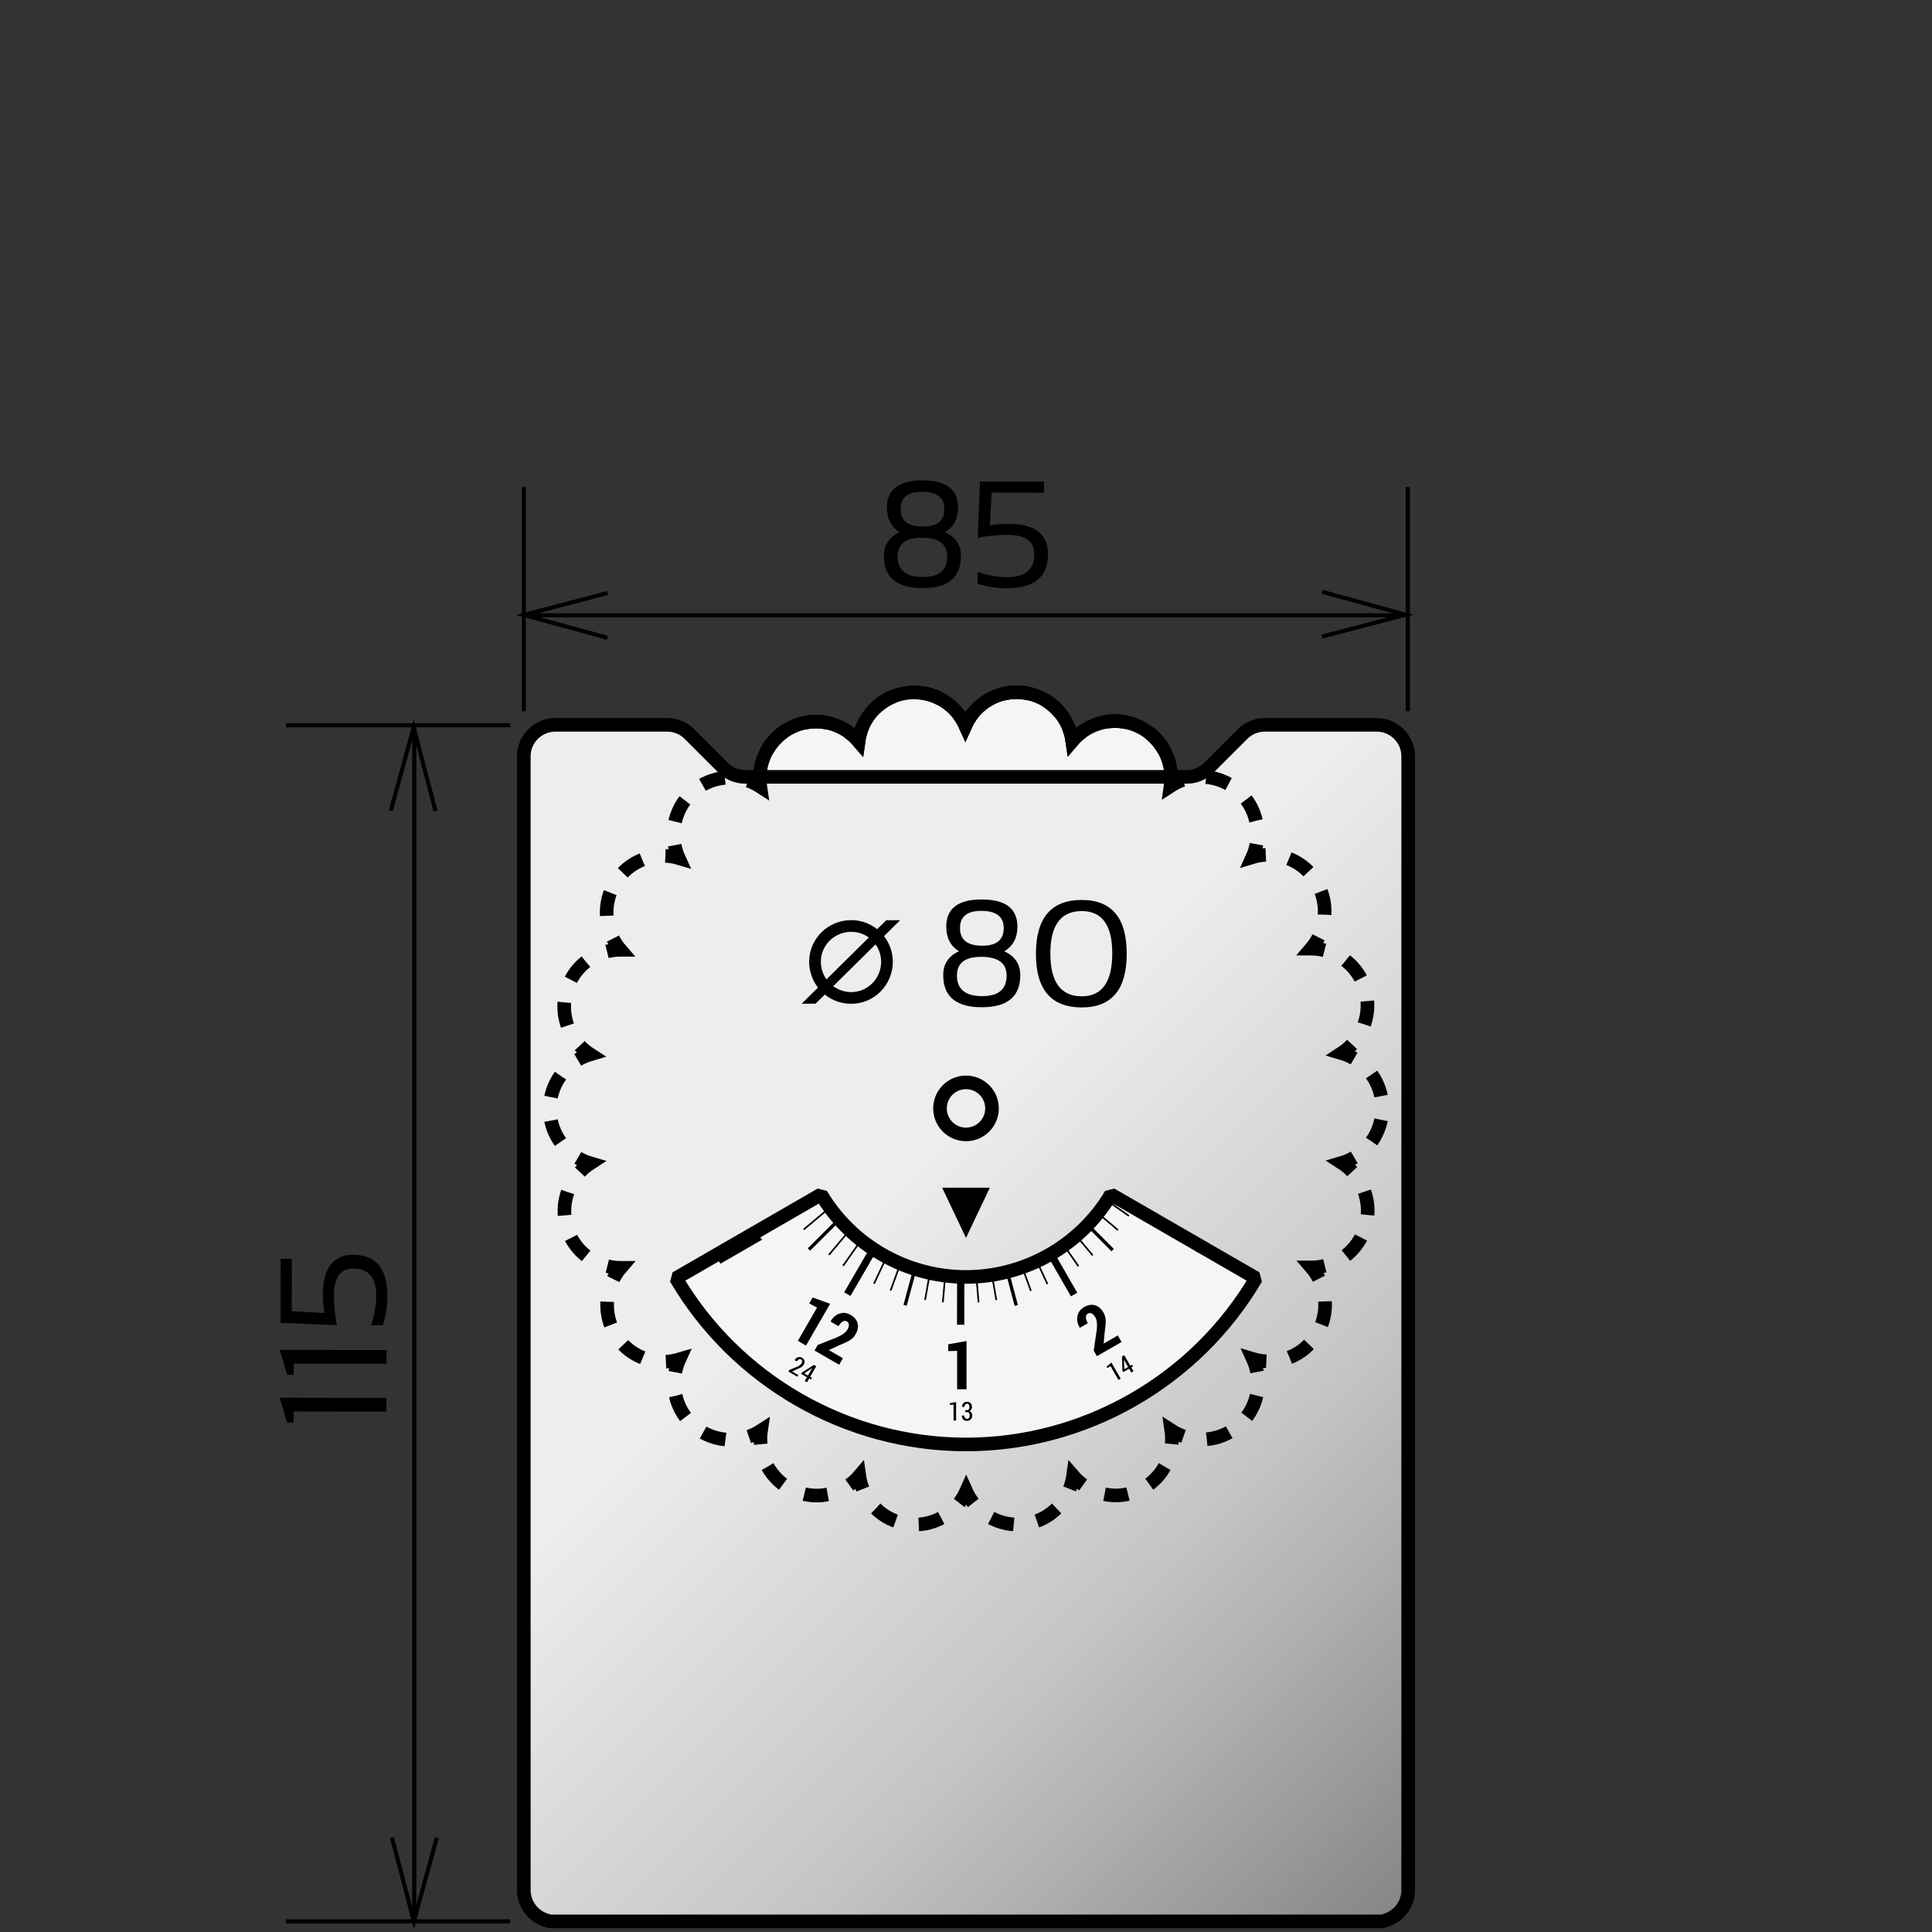
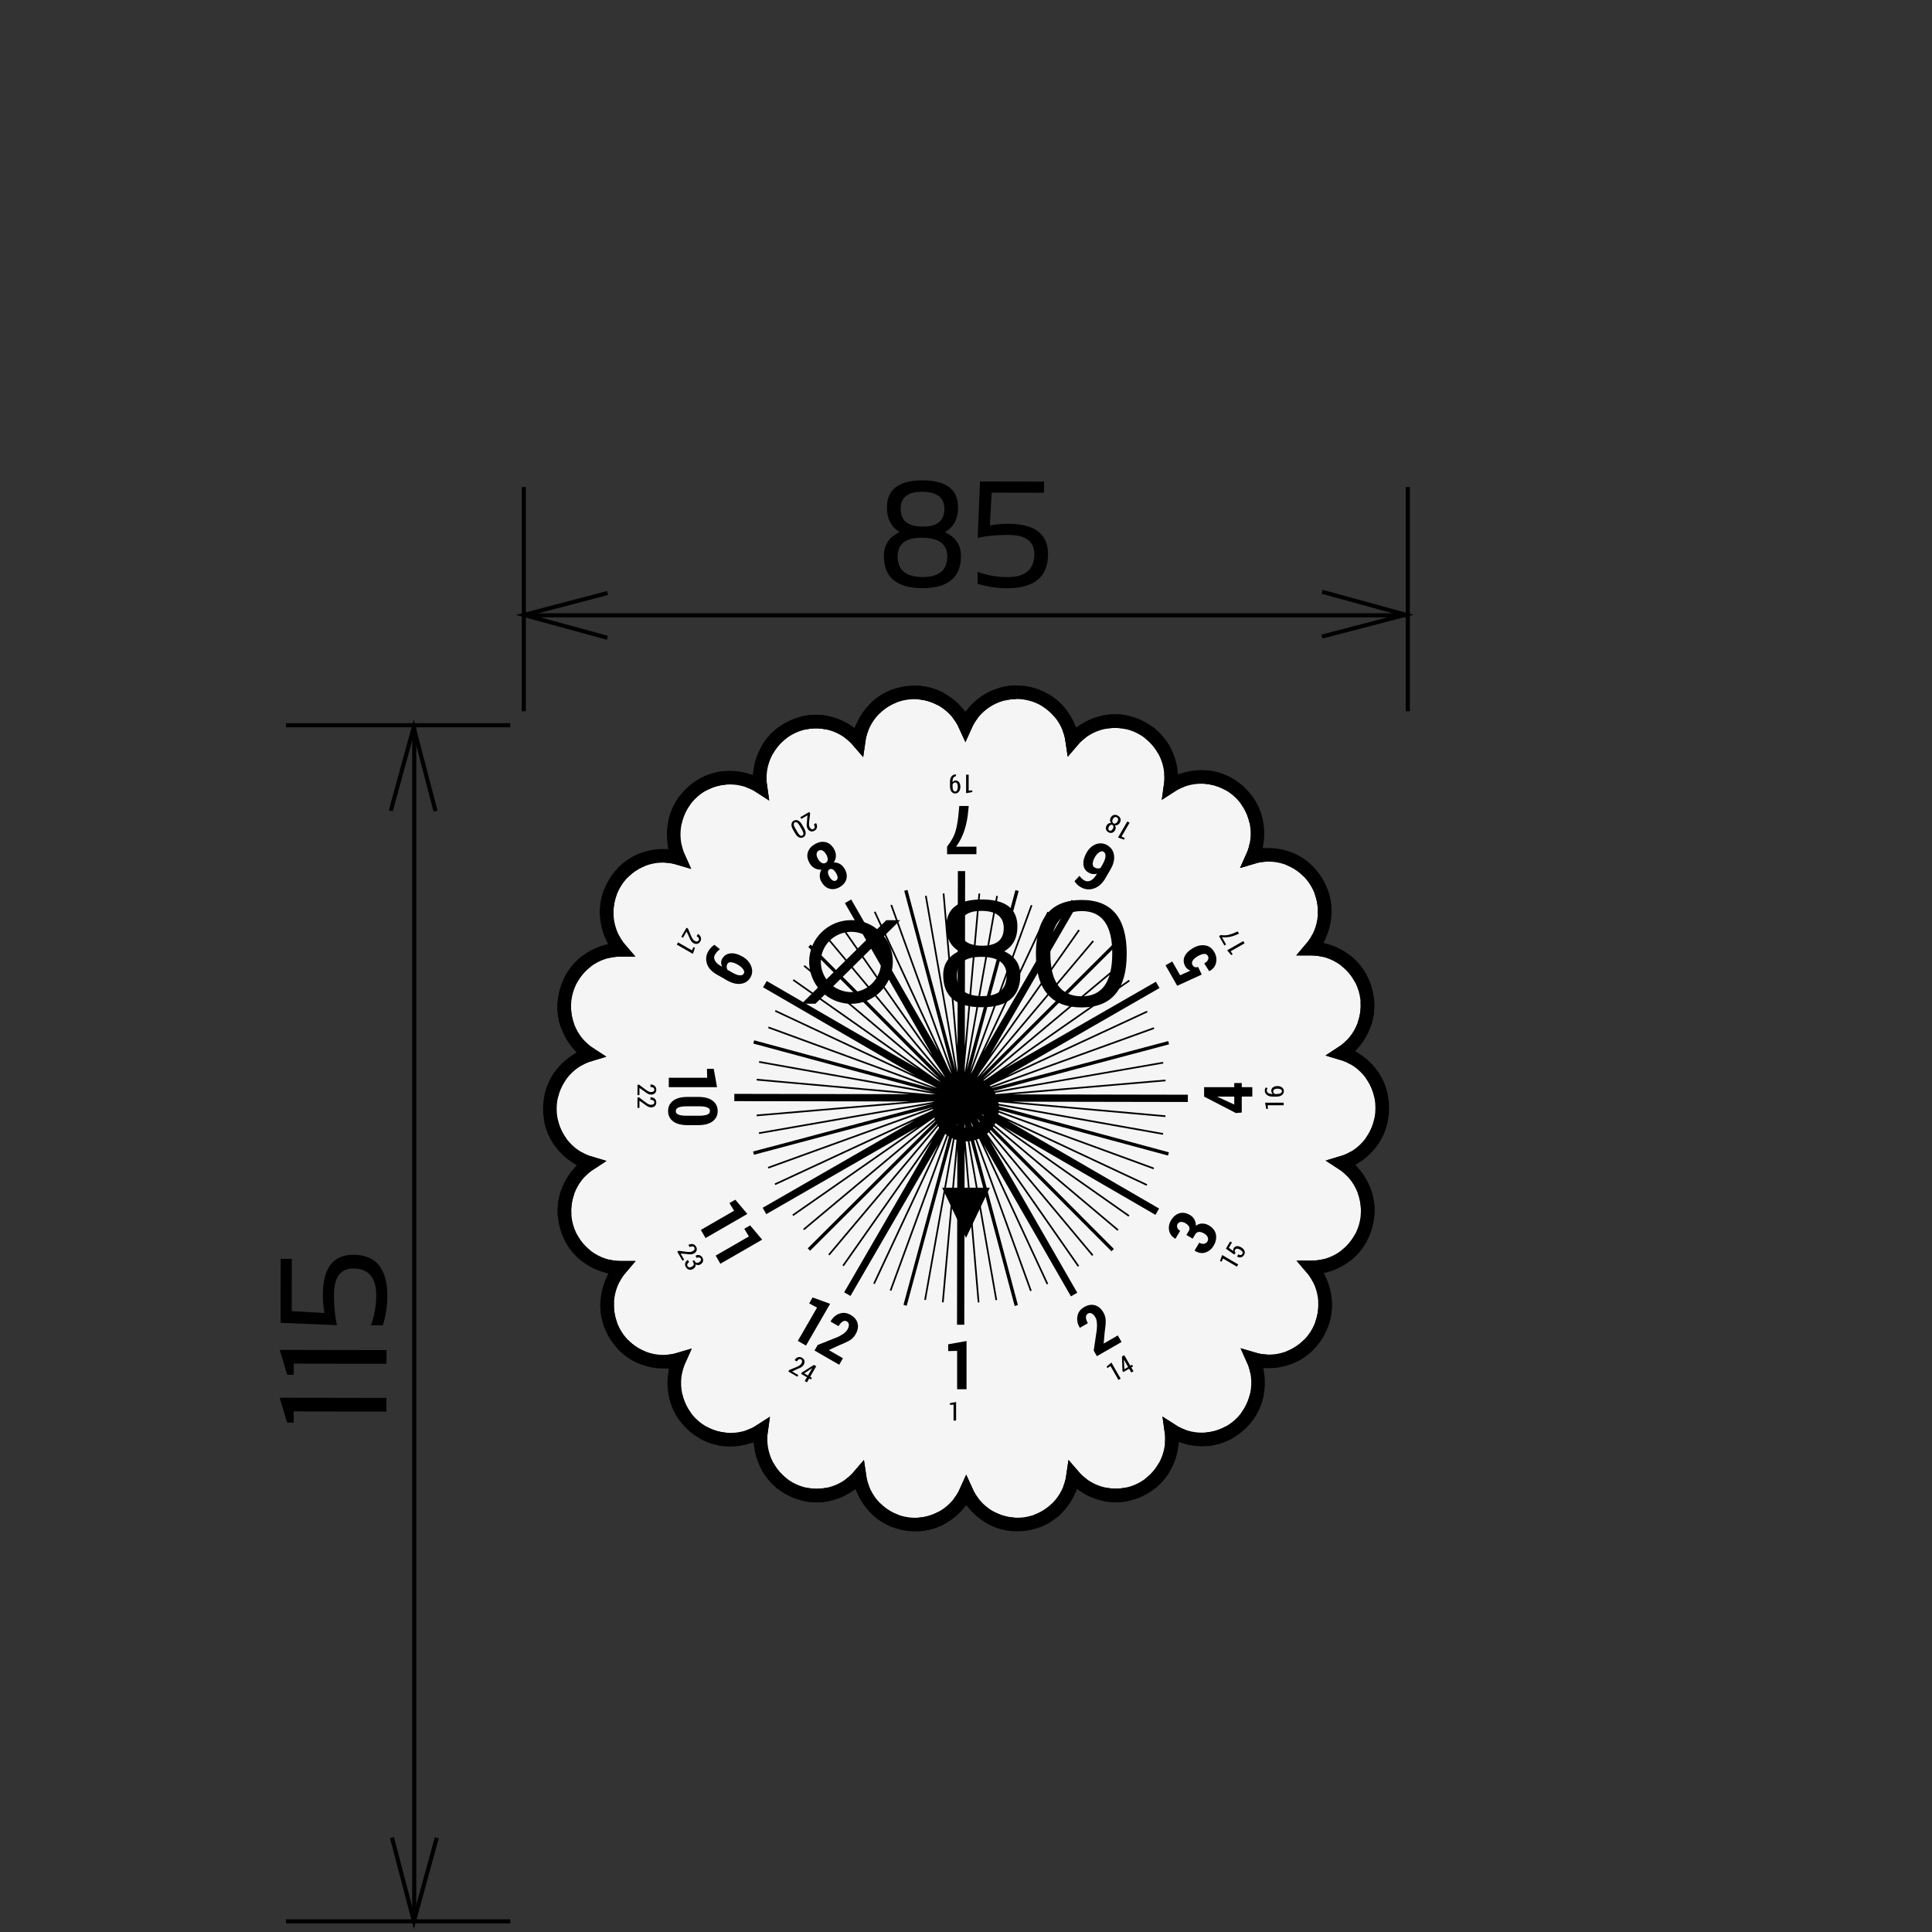
<svg xmlns="http://www.w3.org/2000/svg" viewBox="0 0 142 142">
  <rect x="0" y="0" width="142" height="142" fill="#333333" stroke="none" />
  <defs>
    <style>.cls-1{stroke-dasharray:0 0 1.735 1.735;}.cls-1,.cls-2,.cls-3,.cls-4,.cls-5,.cls-6,.cls-7,.cls-8,.cls-9,.cls-10,.cls-11,.cls-12,.cls-13,.cls-14,.cls-15,.cls-16,.cls-17,.cls-18,.cls-19,.cls-20,.cls-21,.cls-22,.cls-23,.cls-24,.cls-25{fill:none;}.cls-1,.cls-3,.cls-4,.cls-5,.cls-26,.cls-6,.cls-7,.cls-8,.cls-9,.cls-10,.cls-27,.cls-11,.cls-12,.cls-13,.cls-14,.cls-15,.cls-16,.cls-17,.cls-18,.cls-19,.cls-20,.cls-21,.cls-22,.cls-23,.cls-24,.cls-25{stroke:#000;}.cls-1,.cls-3,.cls-4,.cls-5,.cls-6,.cls-7,.cls-8,.cls-9,.cls-10,.cls-27,.cls-11,.cls-12,.cls-13,.cls-14,.cls-15,.cls-16,.cls-17,.cls-19,.cls-20,.cls-21,.cls-22,.cls-23,.cls-24,.cls-25{stroke-miterlimit:10;}.cls-2,.cls-28{stroke-width:0px;}.cls-3{stroke-dasharray:0 0 1.737 1.737;}.cls-4{stroke-dasharray:0 0 1.738 1.738;}.cls-5{stroke-dasharray:0 0 1.738 1.738;}.cls-26{fill:url(#New_Gradient_Swatch);stroke-linecap:square;stroke-linejoin:bevel;}.cls-6{stroke-dasharray:0 0 1.733 1.733;}.cls-7{stroke-dasharray:0 0 1.733 1.733;}.cls-8{stroke-dasharray:0 0 1.308 1.308;}.cls-9{stroke-dasharray:0 0 1.734 1.734;}.cls-10{stroke-dasharray:0 0 1.735 1.735;}.cls-27{fill:#f5f5f5;}.cls-11{stroke-dasharray:0 0 1.736 1.736;}.cls-12{stroke-dasharray:0 0 1.736 1.736;}.cls-28{fill:#000;}.cls-13{stroke-dasharray:0 0 1.736 1.736;}.cls-14{stroke-dasharray:0 0 1.736 1.736;}.cls-15{stroke-dasharray:0 0 1.734 1.734;}.cls-16{stroke-dasharray:0 0 1.734 1.734;}.cls-18{stroke-width:.3px;}.cls-19{stroke-dasharray:0 0 1.737 1.737;}.cls-20{stroke-dasharray:0 0 1.733 1.733;}.cls-21{stroke-dasharray:0 0 1.734 1.734;}.cls-22{stroke-dasharray:0 0 1.734 1.734;}.cls-23{stroke-dasharray:0 0 1.734 1.734;}.cls-24{stroke-dasharray:0 0 1.734 1.734;}.cls-25{stroke-dasharray:0 0 1.749 1.749;}</style>
    <linearGradient id="New_Gradient_Swatch" x1="108.561" y1="134.816" x2="33.439" y2="59.694" gradientUnits="userSpaceOnUse">
      <stop offset=".006" stop-color="#878787" />
      <stop offset=".2" stop-color="#b2b2b2" />
      <stop offset=".3" stop-color="#c6c6c6" />
      <stop offset=".6" stop-color="#ededed" />
    </linearGradient>
  </defs>
  <g id="Layer_4">
    <path class="cls-27" d="M74.714,50.878c-1.634,0-3.1.979-3.76,2.45-.661-1.465-2.126-2.438-3.756-2.438-.197,0-.395.014-.595.043-1.864.271-3.255,1.753-3.503,3.545-.789-.92-1.939-1.442-3.128-1.442-.578,0-1.165.123-1.725.383-1.709.791-2.628,2.609-2.365,4.398-.675-.438-1.454-.661-2.236-.661-.961,0-1.927.337-2.71,1.023-1.417,1.247-1.79,3.25-1.044,4.892-.383-.114-.775-.17-1.166-.17-1.359,0-2.692.676-3.48,1.917-1.018,1.597-.817,3.63.362,4.992h-.007c-1.791,0-3.441,1.182-3.965,3.003-.528,1.821.234,3.712,1.744,4.683-1.715.509-2.969,2.109-2.966,4.006,0,1.894,1.257,3.495,2.975,3.998-1.508.974-2.266,2.868-1.735,4.689.529,1.814,2.175,2.992,3.958,2.992h.02c-1.172,1.365-1.368,3.398-.35,4.995.792,1.234,2.122,1.908,3.479,1.908.393,0,.788-.057,1.173-.172-.747,1.641-.368,3.648,1.053,4.889.782.682,1.745,1.016,2.703,1.016.786,0,1.569-.224,2.247-.666-.26,1.788.662,3.606,2.374,4.395.556.256,1.14.377,1.714.377,1.193,0,2.346-.523,3.136-1.449.254,1.792,1.648,3.271,3.511,3.539.198.027.394.042.586.042,1.633,0,3.1-.977,3.76-2.447.662,1.469,2.127,2.443,3.759,2.443.195,0,.391-.014.59-.042,1.863-.268,3.257-1.75,3.508-3.539.791.922,1.942,1.443,3.133,1.443.575,0,1.16-.121,1.718-.378,1.712-.792,2.631-2.61,2.371-4.398.676.438,1.456.662,2.239.662.96,0,1.925-.336,2.707-1.021,1.42-1.241,1.796-3.247,1.049-4.889.384.115.779.172,1.17.172,1.358,0,2.689-.675,3.479-1.913,1.018-1.597.82-3.63-.356-4.992h.013c1.786,0,3.435-1.181,3.962-2.997.531-1.821-.23-3.715-1.738-4.686,1.715-.506,2.969-2.106,2.969-4.003v-.03s0-.038,0-.038c-.004-1.895-1.263-3.492-2.981-3.995,1.508-.977,2.263-2.871,1.732-4.689-.532-1.816-2.182-2.992-3.971-2.992h-.013c1.172-1.365,1.367-3.398.344-4.992-.791-1.233-2.119-1.906-3.474-1.906-.394,0-.791.057-1.177.174.743-1.642.364-3.645-1.059-4.886-.782-.68-1.744-1.014-2.701-1.014-.786,0-1.57.225-2.248.666.257-1.789-.667-3.603-2.38-4.392-.554-.255-1.136-.375-1.708-.375-1.195,0-2.35.524-3.139,1.451-.257-1.788-1.653-3.268-3.517-3.533-.195-.028-.39-.041-.582-.041" />
    <path class="cls-17" d="M72.912,81.466c0,1.056-.856,1.912-1.912,1.912s-1.912-.856-1.912-1.912.856-1.912,1.912-1.912,1.912.856,1.912,1.912Z" />
  </g>
  <g id="Layer_7">
    <polygon class="cls-28" points="87.307 80.46 74.408 80.436 85.669 79.472 85.659 79.349 72.99 80.433 72.512 80.432 85.505 78.166 85.484 78.045 72.714 80.272 85.925 76.757 85.862 76.519 72.655 80.032 84.84 75.622 84.798 75.506 72.394 79.995 72.81 79.756 84.344 74.403 84.292 74.291 74.038 79.05 85.222 72.62 84.955 72.156 73.772 78.585 83.043 72.119 82.972 72.018 72.544 79.292 72.128 79.531 82.249 71.07 82.169 70.975 72.226 79.288 81.908 69.641 81.734 69.466 72.053 79.112 80.4 69.2 80.306 69.121 71.808 79.211 72.045 78.802 79.362 68.393 79.261 68.322 72.756 77.576 79.23 66.41 78.767 66.141 72.298 77.3 77.093 67.066 76.981 67.013 71.587 78.527 71.346 78.941 75.881 66.554 75.765 66.512 71.309 78.685 74.871 65.487 74.633 65.422 71.072 78.616 73.345 65.859 73.224 65.837 70.909 78.825 70.91 78.351 72.042 65.68 71.919 65.669 70.913 76.934 70.937 64.026 70.402 64.025 70.378 76.931 69.413 65.664 69.29 65.674 70.375 78.348 70.374 78.825 68.108 65.829 67.986 65.85 70.212 78.613 66.7 65.407 66.461 65.47 69.974 78.679 65.565 66.493 65.448 66.535 69.937 78.94 69.7 78.528 64.347 66.99 64.235 67.042 68.994 77.3 62.563 66.111 62.099 66.377 68.529 77.564 62.062 68.291 61.961 68.362 69.235 78.793 69.471 79.203 61.014 69.085 60.92 69.164 69.235 79.113 59.584 69.424 59.41 69.599 69.054 79.281 59.144 70.933 59.065 71.028 69.154 79.526 68.746 79.29 58.338 71.972 58.267 72.073 67.521 78.58 56.353 72.104 56.085 72.566 67.242 79.036 57.008 74.241 56.956 74.352 68.468 79.747 68.884 79.988 56.498 75.453 56.455 75.569 68.625 80.025 55.43 76.462 55.365 76.7 68.558 80.262 55.803 77.988 55.781 78.11 68.768 80.425 68.293 80.424 55.623 79.292 55.612 79.415 66.877 80.422 53.971 80.398 53.97 80.933 66.873 80.957 55.607 81.921 55.618 82.044 68.291 80.959 68.767 80.96 55.772 83.226 55.793 83.348 68.557 81.122 55.351 84.635 55.414 84.873 68.622 81.36 56.437 85.77 56.479 85.886 68.881 81.397 68.469 81.635 56.933 86.989 56.985 87.101 67.242 82.34 56.054 88.772 56.321 89.237 67.507 82.805 58.234 89.273 58.305 89.374 68.736 82.098 69.148 81.861 59.029 90.322 59.108 90.416 69.049 82.105 59.368 91.752 59.542 91.927 69.224 82.279 60.876 92.192 60.97 92.271 69.467 82.182 69.226 82.599 61.915 92.999 62.016 93.07 68.515 83.825 62.046 94.983 62.509 95.251 68.981 84.087 64.183 94.326 64.295 94.379 69.692 82.86 69.931 82.449 65.396 94.837 65.512 94.88 69.966 82.712 66.405 95.906 66.643 95.97 70.206 82.771 67.932 95.533 68.053 95.555 70.367 82.57 70.366 83.05 69.235 95.713 69.358 95.724 70.363 84.467 70.339 97.366 70.874 97.367 70.898 84.46 71.863 95.729 71.986 95.718 70.901 83.044 70.902 82.57 73.168 95.564 73.289 95.543 71.062 82.772 74.576 95.985 74.815 95.922 71.302 82.713 75.712 94.9 75.828 94.858 71.339 82.453 71.577 82.867 76.93 94.403 77.041 94.351 72.283 84.095 78.713 95.282 79.177 95.015 72.746 83.827 79.214 93.102 79.316 93.031 72.04 82.598 71.801 82.183 80.263 92.307 80.358 92.228 72.053 82.292 81.692 91.968 81.867 91.794 72.218 82.108 82.133 90.459 82.212 90.365 72.124 81.867 72.538 82.107 82.94 89.42 83.011 89.319 73.763 82.818 84.923 89.289 85.191 88.826 74.025 82.351 84.268 87.151 84.32 87.039 72.799 81.64 72.392 81.404 84.779 85.939 84.821 85.823 72.653 81.368 85.847 84.931 85.911 84.692 72.713 81.129 85.474 83.404 85.496 83.282 72.511 80.967 72.988 80.968 85.653 82.1 85.664 81.977 74.404 80.971 87.305 80.995 87.307 80.46" />
    <polygon class="cls-28" points="59.24 98.898 58.641 98.553 60.051 96.11 59.475 95.795 59.724 95.363 61.013 95.828 59.24 98.898" />
    <path class="cls-28" d="M61.678,100.307l-1.812-1.046.235-.406,1.449-.577c.202-.094.361-.185.477-.274.116-.089.201-.181.257-.277.076-.131.111-.251.107-.36-.004-.11-.054-.192-.149-.247-.099-.057-.202-.051-.311.015-.109.067-.209.18-.3.338l-.584-.337.002-.013c.155-.282.37-.472.644-.571.274-.099.549-.069.825.09.281.162.453.37.516.624.063.254.014.521-.149.802-.109.188-.253.337-.433.447-.181.109-.448.234-.802.374l-.731.342,1.037.599-.276.478Z" />
    <path class="cls-28" d="M58.604,101.188l-.662-.382.063-.109.57-.239c.095-.044.167-.084.216-.12.048-.037.087-.078.113-.123.036-.062.052-.121.049-.175-.003-.054-.028-.095-.074-.121-.058-.033-.114-.036-.168-.01-.054.027-.103.078-.146.153l-.158-.091v-.005c.057-.103.136-.173.237-.208.1-.036.203-.023.307.037.096.056.155.13.175.223.021.093.002.189-.055.29-.039.067-.095.124-.167.17-.072.046-.164.091-.276.134l-.408.191.456.264-.072.125Z" />
    <path class="cls-28" d="M59.545,101.194l.126.073-.072.125-.126-.073-.161.278-.164-.094.161-.278-.429-.248.048-.094.896-.563.169.098-.449.777ZM59.11,100.943l.272.156.311-.538-.005-.004-.036.025-.543.361Z" />
    <polygon class="cls-28" points="71.039 102.109 70.348 102.109 70.348 99.289 69.691 99.303 69.691 98.805 71.039 98.564 71.039 102.109" />
    <polygon class="cls-28" points="70.273 104.411 70.084 104.412 70.084 103.237 69.817 103.255 69.817 103.132 70.273 103.046 70.273 104.411" />
-     <path class="cls-28" d="M70.938,103.644h.13c.063,0,.109-.021.138-.063.029-.042.043-.099.044-.172,0-.074-.015-.132-.045-.174-.03-.043-.074-.064-.132-.064-.053,0-.097.021-.131.064-.034.042-.051.098-.051.167h-.18s-.003-.005-.003-.005c-.003-.106.03-.194.099-.264.069-.07.156-.106.262-.105.112,0,.202.033.269.1.067.067.101.162.101.284,0,.061-.016.118-.048.174-.032.055-.077.097-.136.126.069.025.119.067.153.124.033.057.05.123.05.198,0,.123-.037.22-.109.29-.073.07-.166.105-.279.106-.107,0-.196-.034-.269-.101-.073-.067-.108-.161-.106-.28l.003-.006h.182c0,.072.017.13.054.175.035.045.082.067.14.067.061,0,.109-.022.144-.065.035-.043.052-.105.052-.184,0-.085-.017-.147-.05-.187-.033-.04-.083-.06-.15-.06h-.13s0-.144,0-.144Z" />
    <path class="cls-28" d="M82.435,98.634l-1.814,1.043-.234-.407.227-1.543c.02-.222.021-.405.002-.55-.019-.145-.055-.265-.111-.361-.075-.131-.161-.222-.258-.274-.097-.051-.193-.049-.289.006-.098.057-.146.149-.143.277.003.127.05.27.141.429l-.584.336-.01-.008c-.166-.275-.223-.556-.171-.844.052-.287.216-.51.491-.669.281-.162.547-.206.799-.134.251.073.458.25.619.531.108.189.165.388.169.599.004.211-.022.505-.079.882l-.071.804,1.038-.597.275.479Z" />
    <polygon class="cls-28" points="82.368 101.329 82.204 101.423 81.619 100.405 81.396 100.553 81.335 100.447 81.687 100.145 82.368 101.329" />
    <path class="cls-28" d="M83.079,100.381l.126-.073.072.125-.126.073.16.279-.164.094-.16-.278-.429.247-.058-.088-.037-1.058.169-.097.448.778ZM82.643,100.632l.272-.156-.31-.54-.005.002.004.043.04.65Z" />
    <path class="cls-28" d="M87.198,90.77l.175-.298c.063-.107.071-.207.026-.304-.045-.096-.135-.184-.271-.265-.119-.07-.232-.101-.336-.093-.105.008-.185.061-.242.157-.046.078-.053.165-.021.261.033.095.102.174.209.237l-.34.577-.015-.003c-.246-.135-.396-.331-.452-.586-.055-.256-.011-.505.132-.749.163-.277.369-.453.618-.529.249-.076.512-.032.789.131.138.081.245.192.321.333.077.141.111.293.103.456.143-.108.298-.163.466-.166.168-.003.337.046.508.147.279.164.445.382.499.654.055.272,0,.547-.164.825-.144.245-.343.411-.597.499-.254.088-.518.046-.794-.126l-.01-.012.341-.579c.118.069.233.096.346.079.113-.016.196-.07.25-.161.061-.103.07-.209.028-.315-.042-.107-.128-.198-.257-.275-.163-.095-.298-.136-.408-.12-.11.016-.199.081-.267.197l-.175.298-.461-.271Z" />
    <polygon class="cls-28" points="91.004 92.934 90.908 93.097 89.896 92.501 89.776 92.74 89.67 92.678 89.827 92.241 91.004 92.934" />
    <path class="cls-28" d="M90.717,92.211l-.614-.437.31-.527.135.079-.23.39.331.236c-.009-.032-.012-.065-.009-.099.002-.034.013-.069.031-.103.054-.093.13-.145.231-.157.1-.012.211.018.332.089.116.069.195.152.234.25.04.098.029.199-.033.305-.052.088-.124.146-.215.173-.091.027-.189.009-.292-.055l-.003-.004.088-.156c.067.039.126.055.179.048.052-.007.092-.034.12-.08.031-.053.031-.107,0-.162-.031-.055-.089-.106-.172-.155-.078-.046-.15-.069-.214-.07-.064,0-.111.026-.142.079-.027.046-.037.087-.031.121.007.035.027.069.062.101l-.097.133Z" />
    <path class="cls-28" d="M90.716,79.909v-.307s.552,0,.552,0v.306s.776,0,.776,0v.689s-.776,0-.776,0v1.175s-.431.036-.431.036l-2.336-1.209v-.691s2.214,0,2.214,0ZM90.716,81.182v-.584h-1.224s-.002.015-.002.015l.066.036,1.161.533Z" />
    <polygon class="cls-28" points="94.347 81.045 94.347 81.234 93.172 81.234 93.19 81.501 93.067 81.501 92.981 81.045 94.347 81.045" />
    <path class="cls-28" d="M92.962,80.155c0-.041.005-.081.016-.119.011-.038.025-.073.043-.104l.139.036c-.017.028-.03.057-.038.085-.009.029-.013.062-.013.1,0,.076.036.138.11.185.073.047.172.07.294.07h.038c-.035-.031-.063-.068-.083-.11-.02-.042-.03-.089-.029-.139,0-.103.042-.184.127-.244.085-.06.194-.09.327-.089.137,0,.25.034.338.103.088.069.132.158.132.27,0,.116-.047.212-.143.287-.095.075-.228.112-.399.112h-.296c-.169,0-.306-.042-.409-.126-.104-.084-.155-.19-.155-.317M93.579,80.206c0,.048.011.089.035.124.023.035.055.061.094.079h.126c.122,0,.217-.02.285-.059.068-.039.102-.09.102-.152,0-.056-.032-.101-.095-.134-.063-.033-.141-.05-.232-.05-.092,0-.168.017-.226.051-.058.034-.088.081-.088.14" />
    <path class="cls-28" d="M88.328,71.628l-1.804.826-.857-1.505.493-.281.578,1.015.762-.348c-.069-.019-.136-.053-.202-.102-.066-.049-.121-.109-.165-.179-.15-.254-.174-.502-.071-.743.103-.24.319-.454.647-.641.293-.167.583-.229.869-.185.286.043.511.21.676.499.14.245.182.502.126.77-.056.268-.22.476-.492.623l-.013.002-.364-.566c.138-.079.23-.168.275-.268.044-.1.041-.196-.011-.288-.06-.106-.154-.154-.283-.144-.128.009-.274.061-.438.154-.182.104-.31.212-.385.326-.075.114-.081.226-.019.336.047.083.107.135.177.154.071.019.149.017.233-.009l.268.556Z" />
    <polygon class="cls-28" points="91.381 69.169 91.474 69.334 90.454 69.915 90.601 70.138 90.495 70.199 90.194 69.845 91.381 69.169" />
    <path class="cls-28" d="M89.726,68.727c.215.028.404.023.565-.014.162-.037.35-.104.562-.202l.119-.054.093.164-.119.055c-.201.09-.394.153-.577.187-.184.034-.369.042-.555.025l.302.531-.125.071-.394-.691.127-.072Z" />
    <path class="cls-28" d="M69.61,62.226c.32-.41.532-.805.636-1.184.105-.379.181-.867.228-1.464l.032-.34h.694s-.034.341-.034.341c-.044.531-.139,1.017-.284,1.457-.145.44-.349.838-.61,1.193h1.494s0,.553,0,.553h-2.156s0-.555,0-.555Z" />
    <polygon class="cls-28" points="71.007 56.936 71.196 56.936 71.196 58.11 71.463 58.093 71.463 58.215 71.007 58.301 71.007 56.936" />
-     <path class="cls-28" d="M70.246,57.062c-.069,0-.125.032-.168.097-.043.064-.065.157-.064.277v.067c.026-.045.058-.079.096-.102.038-.023.079-.035.124-.035.108,0,.195.042.258.126.063.084.095.198.095.341,0,.139-.036.255-.107.348-.071.093-.16.139-.265.139-.118,0-.213-.045-.284-.134-.071-.09-.107-.22-.107-.389v-.355c0-.166.039-.295.118-.386.079-.091.18-.137.304-.137.039,0,.079.005.122.014.042.01.081.024.117.042l-.025.138c-.033-.018-.067-.031-.101-.039-.034-.008-.072-.012-.114-.012M70.215,57.51c-.049,0-.09.014-.124.042-.034.028-.06.063-.077.107v.158c0,.117.017.206.052.267.035.061.083.092.146.092.053,0,.097-.033.132-.098.036-.066.053-.146.053-.243,0-.096-.016-.174-.048-.234-.032-.06-.077-.09-.134-.091" />
+     <path class="cls-28" d="M70.246,57.062c-.069,0-.125.032-.168.097-.043.064-.065.157-.064.277v.067c.026-.045.058-.079.096-.102.038-.023.079-.035.124-.035.108,0,.195.042.258.126.063.084.095.198.095.341,0,.139-.036.255-.107.348-.071.093-.16.139-.265.139-.118,0-.213-.045-.284-.134-.071-.09-.107-.22-.107-.389v-.355c0-.166.039-.295.118-.386.079-.091.18-.137.304-.137.039,0,.079.005.122.014.042.01.081.024.117.042c-.033-.018-.067-.031-.101-.039-.034-.008-.072-.012-.114-.012M70.215,57.51c-.049,0-.09.014-.124.042-.034.028-.06.063-.077.107v.158c0,.117.017.206.052.267.035.061.083.092.146.092.053,0,.097-.033.132-.098.036-.066.053-.146.053-.243,0-.096-.016-.174-.048-.234-.032-.06-.077-.09-.134-.091" />
    <path class="cls-28" d="M50.545,82.698c-.472,0-.83-.094-1.075-.281-.244-.188-.366-.439-.366-.754,0-.318.122-.571.366-.759.245-.189.603-.283,1.075-.282h.761c.471,0,.829.093,1.074.281.246.188.369.44.369.755,0,.317-.123.569-.369.757-.246.188-.604.282-1.074.282h-.762ZM51.367,82.006c.285,0,.494-.03.626-.09.131-.06.193-.143.185-.251v-.015c.008-.109-.053-.192-.185-.25-.132-.059-.34-.088-.626-.088h-.878c-.289,0-.5.03-.631.091-.133.06-.194.144-.184.253v.014c-.01.107.051.19.182.248s.342.088.633.088h.879Z" />
    <polygon class="cls-28" points="49.155 79.906 49.155 79.215 51.975 79.215 51.961 78.558 52.46 78.558 52.701 79.906 49.155 79.906" />
    <path class="cls-28" d="M46.855,80.494v-.765s.126,0,.126,0l.492.374c.086.06.157.103.213.127.056.024.11.036.163.036.072,0,.131-.015.176-.046.045-.03.068-.072.068-.125,0-.067-.025-.117-.076-.151-.05-.033-.119-.05-.205-.05v-.183s.004-.002.004-.002c.118-.003.218.031.299.1.081.069.122.164.122.284,0,.111-.035.199-.106.263-.07.065-.163.097-.278.097-.078,0-.155-.02-.231-.06-.076-.04-.16-.098-.254-.173l-.37-.258v.527s-.144,0-.144,0Z" />
    <path class="cls-28" d="M46.855,81.43v-.765s.126,0,.126,0l.492.374c.086.061.156.103.212.127.056.024.111.036.163.036.072,0,.131-.015.176-.046.045-.03.068-.072.068-.124,0-.067-.025-.117-.076-.151-.05-.033-.119-.05-.205-.05v-.182s.004-.002.004-.002c.118-.003.218.031.299.1.081.07.122.164.122.284,0,.111-.035.199-.105.263-.07.065-.163.097-.278.097-.078,0-.155-.02-.231-.059-.076-.039-.16-.098-.254-.173l-.37-.257v.527s-.144,0-.144,0Z" />
    <polygon class="cls-28" points="51.857 90.995 51.511 90.397 53.954 88.987 53.614 88.426 54.045 88.177 54.928 89.224 51.857 90.995" />
    <polygon class="cls-28" points="52.946 92.884 52.601 92.286 55.044 90.877 54.703 90.315 55.135 90.066 56.018 91.113 52.946 92.884" />
    <path class="cls-28" d="M50.161,92.659l-.382-.662.109-.063.613.078c.104.01.187.011.247.004.061-.007.113-.024.159-.05.063-.036.106-.079.13-.127.024-.049.023-.097-.003-.142-.033-.058-.08-.089-.14-.093-.06-.004-.128.016-.203.059l-.091-.158.003-.004c.101-.061.204-.081.309-.062.105.02.188.081.248.186.056.096.069.19.041.281-.028.091-.093.166-.193.223-.067.039-.144.06-.229.064-.086.004-.188-.004-.306-.023l-.449-.038.263.456-.125.072Z" />
    <path class="cls-28" d="M51.021,92.619l.065.113c.032.055.072.084.124.088.051.005.108-.012.171-.048.064-.037.107-.079.128-.126.021-.048.018-.096-.011-.147-.026-.046-.067-.073-.12-.081-.054-.008-.111.005-.17.04l-.09-.156.003-.005c.09-.055.183-.07.278-.046.095.024.169.082.223.174.056.097.071.192.047.284-.024.091-.089.168-.195.229-.052.03-.111.045-.174.045-.064,0-.123-.018-.177-.054.012.073.002.137-.032.194-.033.057-.081.105-.146.142-.107.062-.209.079-.306.051-.097-.028-.174-.091-.231-.19-.053-.092-.069-.186-.047-.284.021-.097.085-.174.19-.232h.006s.091.157.091.157c-.062.036-.104.08-.125.134-.022.053-.017.105.012.155.031.053.073.084.128.092.055.009.117-.007.186-.047.074-.042.12-.088.138-.137.018-.049.011-.102-.023-.16l-.065-.113.125-.072Z" />
    <path class="cls-28" d="M52.54,70.187c-.07.121-.07.254,0,.4.07.145.209.278.416.398l.118.068c-.049-.103-.073-.204-.072-.304,0-.099.025-.191.074-.275.139-.241.342-.375.61-.403.268-.028.565.052.891.239.308.177.519.411.633.703.114.291.097.566-.052.825-.154.268-.389.425-.703.469-.315.044-.666-.046-1.054-.27l-.751-.432c-.36-.207-.591-.467-.692-.781-.101-.313-.067-.617.102-.911.05-.087.115-.173.192-.257.079-.084.163-.156.253-.215l.408.325c-.078.058-.147.12-.207.186-.059.066-.115.145-.168.236M53.463,70.847c-.04.07-.06.143-.056.216.003.074.024.146.062.217l.35.201c.222.128.407.197.553.206.146.009.243-.033.29-.128l.007-.013c.055-.082.037-.186-.053-.311-.09-.125-.217-.235-.382-.329-.184-.106-.345-.166-.483-.18-.138-.014-.234.026-.288.12" />
    <path class="cls-28" d="M50.077,68.85l.381-.663.109.063.24.57c.044.096.084.167.121.216.036.048.078.086.123.112.062.036.121.052.175.048.054-.003.095-.028.121-.074.033-.058.036-.114.01-.168-.027-.054-.078-.103-.153-.146l.09-.158h.005c.104.057.173.136.209.236.036.1.024.203-.036.308-.056.096-.13.155-.223.176-.093.021-.19.003-.29-.055-.068-.039-.124-.095-.17-.167-.046-.072-.091-.164-.135-.276l-.192-.407-.263.457-.125-.072Z" />
    <polygon class="cls-28" points="49.743 69.427 49.837 69.264 50.855 69.849 50.973 69.609 51.08 69.67 50.926 70.108 49.743 69.427" />
    <path class="cls-28" d="M60.384,64.83c-.09-.154-.135-.31-.133-.468,0-.158.042-.306.124-.442-.179.01-.344-.025-.496-.106-.152-.08-.276-.202-.371-.367-.166-.284-.211-.55-.135-.797.076-.247.247-.449.515-.605.268-.156.528-.206.783-.151.254.056.464.225.629.508.096.164.141.333.137.505-.004.173-.056.334-.154.484.16-.006.309.031.447.108.137.078.251.193.341.348.158.27.203.526.137.766-.067.24-.226.433-.478.581-.252.147-.5.191-.742.131-.243-.06-.443-.225-.601-.495M60.968,64.451c.073.125.151.212.236.261.084.049.165.051.244.005.078-.046.117-.117.116-.212,0-.095-.039-.207-.114-.334-.075-.129-.155-.219-.24-.268-.085-.05-.166-.052-.244-.006-.079.046-.117.117-.115.214.002.097.041.211.117.341M60.13,63.144c.08.137.171.23.273.279.102.049.197.047.287-.005.091-.053.14-.136.146-.247.006-.112-.031-.237-.111-.374-.082-.14-.173-.234-.272-.282-.099-.049-.195-.046-.288.009-.09.052-.139.134-.146.244-.008.11.029.236.111.376" />
    <path class="cls-28" d="M58.821,60.064l.66-.385.064.109-.075.614c-.009.104-.01.186-.003.247.007.061.024.114.051.159.036.062.079.105.128.129.049.024.097.023.142-.004.058-.034.088-.081.092-.141.004-.06-.017-.128-.06-.203l.158-.092.004.003c.062.101.083.203.064.308-.019.105-.08.188-.184.249-.096.056-.19.07-.281.042-.091-.028-.166-.092-.224-.191-.04-.067-.061-.144-.065-.229-.004-.086.004-.188.021-.306l.036-.449-.455.265-.073-.125Z" />
    <path class="cls-28" d="M58.289,60.985c-.089-.153-.128-.286-.117-.402.011-.115.067-.202.167-.26.101-.059.205-.065.311-.018.107.047.204.146.293.298l.155.266c.088.152.127.286.116.402-.011.116-.067.203-.167.262-.1.058-.204.063-.311.016-.107-.047-.204-.147-.293-.298l-.155-.266ZM58.622,61.18c.063.107.124.18.184.217.06.038.116.042.169.011.053-.031.077-.082.073-.153-.004-.071-.037-.159-.099-.265l-.182-.313c-.062-.107-.123-.179-.184-.218-.061-.039-.117-.043-.17-.012-.052.03-.076.081-.072.152.004.071.037.16.1.268l.182.312Z" />
    <path class="cls-28" d="M79.425,65.201c-.1-.058-.184-.121-.254-.191-.069-.069-.135-.15-.195-.243l.363-.395c.056.076.11.14.163.191.053.053.12.102.202.149.145.084.301.086.465.004.165-.082.315-.245.452-.49l-.004-.014c-.091.032-.19.041-.297.028-.107-.013-.212-.05-.318-.111-.232-.134-.356-.337-.373-.607-.017-.27.063-.558.239-.862.178-.306.407-.511.69-.614.283-.103.557-.079.821.074.284.164.45.407.499.728.049.321-.036.673-.257,1.054l-.366.632c-.23.397-.513.653-.851.768-.338.115-.664.081-.98-.102M80.439,63.752c.083.048.162.074.237.08.076.005.146-.008.212-.039l.14-.242c.139-.239.214-.442.224-.608.011-.166-.038-.28-.148-.344-.09-.052-.195-.037-.316.045-.121.083-.228.204-.32.364-.098.17-.15.323-.155.461-.005.138.037.232.126.284" />
    <polygon class="cls-28" points="82.858 60.375 83.021 60.47 82.433 61.486 82.672 61.604 82.611 61.711 82.173 61.556 82.858 60.375" />
    <path class="cls-28" d="M81.34,60.662c.036-.062.082-.108.139-.138.057-.03.117-.041.181-.034-.043-.058-.068-.122-.073-.192-.005-.07.012-.138.05-.204.062-.108.141-.173.236-.195.095-.022.191-.005.289.052.1.058.164.133.192.226.028.093.011.193-.052.302-.038.066-.089.115-.153.146-.063.03-.131.041-.204.032.038.052.057.11.06.173.002.064-.014.126-.05.188-.059.103-.134.167-.223.191-.089.024-.18.01-.271-.044-.091-.053-.149-.124-.173-.214-.024-.09-.007-.186.053-.289M81.507,60.754c-.034.06-.05.116-.045.17.005.053.028.092.071.117.043.025.088.027.135.005.047-.022.088-.064.124-.126.035-.061.051-.117.046-.169-.005-.051-.029-.089-.073-.115-.043-.025-.087-.027-.134-.005-.047.021-.089.063-.124.124M81.797,60.194c-.037.065-.052.127-.044.186.008.059.037.103.086.131.05.029.102.032.156.009.054-.023.1-.066.139-.132.039-.067.054-.129.046-.185-.009-.056-.038-.099-.091-.129-.049-.028-.1-.033-.154-.013-.054.021-.1.064-.139.131" />
    <circle class="cls-2" cx="70.636" cy="80.695" r="26.086" transform="translate(-18.198 140.774) rotate(-82.873)" />
  </g>
  <g id="Layer_3">
-     <path class="cls-26" d="M101.185,53.276h-8.225c-.618,0-1.199.241-1.636.677l-2.48,2.479c-.429.429-1,.666-1.608.666h-32.474c-.607,0-1.178-.236-1.608-.666l-2.479-2.479c-.437-.437-1.018-.677-1.636-.677h-8.225c-1.276,0-2.314,1.038-2.314,2.314v83.332c0,.987.629,1.866,1.566,2.188l.316.109h61.235s.316-.109.316-.109c.937-.321,1.566-1.2,1.566-2.187V55.589c0-1.276-1.038-2.314-2.315-2.314ZM71,106.166c-8.739,0-16.893-4.677-21.318-12.218l10.668-6.159c2.228,3.745,6.295,6.065,10.651,6.065s8.422-2.32,10.651-6.065l10.666,6.159c-4.425,7.54-12.578,12.218-21.317,12.218Z" />
    <path class="cls-17" d="M72.912,81.466c0,1.056-.856,1.912-1.912,1.912s-1.912-.856-1.912-1.912.856-1.912,1.912-1.912,1.912.856,1.912,1.912" />
    <polygon class="cls-28" points="71 90.985 69.248 87.294 72.752 87.294 71 90.985" />
  </g>
  <g id="Layer_6">
    <path class="cls-17" d="M74.714,50.878c-.339,0-.672.042-.991.122" />
    <path class="cls-17" d="M71.47,52.471c-.204.261-.378.548-.516.857-.14-.31-.316-.598-.521-.859" />
    <path class="cls-6" d="M69.109,51.365c-.577-.305-1.23-.475-1.911-.475-.197,0-.395.014-.595.043-1.212.176-2.224.864-2.852,1.816" />
    <path class="cls-17" d="M63.354,53.51c-.122.308-.209.632-.255.968-.22-.256-.468-.482-.737-.674" />
    <path class="cls-15" d="M60.784,53.118c-.266-.054-.539-.082-.813-.082-.578,0-1.165.123-1.725.383-1.107.513-1.883,1.456-2.22,2.543" />
    <path class="cls-17" d="M55.855,56.818c-.031.33-.023.665.026,1-.283-.184-.585-.33-.897-.437" />
    <path class="cls-22" d="M53.273,57.173c-.836.076-1.656.408-2.339,1.006-.919.809-1.399,1.936-1.419,3.076" />
    <path class="cls-17" d="M49.589,62.12c.062.325.162.644.302.951-.324-.097-.655-.152-.986-.166" />
    <path class="cls-13" d="M47.204,63.192c-.779.309-1.473.86-1.959,1.626-.661,1.037-.808,2.258-.507,3.359" />
    <path class="cls-17" d="M45.05,68.984c.15.294.336.571.556.826h-.007c-.336,0-.666.041-.985.121" />
    <path class="cls-5" d="M43.062,70.689c-.664.52-1.176,1.248-1.428,2.124-.342,1.178-.143,2.386.449,3.355" />
    <path class="cls-17" d="M42.609,76.857c.227.241.485.456.769.639-.324.096-.631.231-.917.4" />
    <path class="cls-1" d="M41.19,79.061c-.491.686-.78,1.53-.779,2.441,0,1.224.525,2.326,1.36,3.087" />
    <path class="cls-17" d="M42.469,85.104c.286.168.594.302.918.397-.284.183-.541.399-.768.641" />
    <path class="cls-3" d="M41.722,87.617c-.283.8-.326,1.695-.071,2.572.343,1.176,1.156,2.085,2.171,2.578" />
    <path class="cls-17" d="M44.637,93.063c.315.078.642.118.973.118h.02c-.22.256-.406.536-.555.832" />
    <path class="cls-14" d="M44.627,95.68c-.048.851.161,1.724.652,2.496.659,1.028,1.692,1.667,2.802,1.852" />
    <path class="cls-17" d="M48.946,100.079c.331-.015.662-.071.986-.168-.14.307-.24.626-.301.951" />
    <path class="cls-10" d="M49.663,102.587c.19.832.634,1.613,1.321,2.214.782.682,1.745,1.016,2.703,1.016.169,0,.337-.01.504-.031" />
    <path class="cls-17" d="M55.037,105.589c.312-.108.614-.255.897-.439-.049.334-.056.67-.024.999" />
    <path class="cls-9" d="M56.421,107.796c.414.744,1.058,1.367,1.887,1.749.556.256,1.14.377,1.714.377.57,0,1.131-.12,1.648-.345" />
    <path class="cls-17" d="M62.423,109.149c.268-.192.516-.418.735-.675.048.335.135.66.258.968" />
    <path class="cls-7" d="M64.371,110.876c.606.594,1.397,1.007,2.298,1.137.198.027.394.042.586.042.992,0,1.922-.36,2.648-.972" />
    <path class="cls-17" d="M70.499,110.464c.204-.261.378-.548.516-.857.139.309.313.595.518.856" />
    <path class="cls-20" d="M72.853,111.57c.579.308,1.235.48,1.921.48.195,0,.391-.014.59-.042,1.21-.174,2.222-.86,2.851-1.809" />
    <path class="cls-17" d="M78.615,109.435c.123-.308.21-.632.257-.967.22.256.468.482.737.674" />
    <path class="cls-23" d="M81.186,109.829c.268.055.542.083.818.083.575,0,1.16-.121,1.718-.378,1.109-.513,1.885-1.457,2.224-2.544" />
    <path class="cls-17" d="M86.117,106.135c.031-.329.024-.665-.025-.999.283.184.585.33.897.437" />
    <path class="cls-16" d="M88.7,105.781c.836-.075,1.657-.407,2.339-1.004.921-.805,1.403-1.933,1.424-3.073" />
    <path class="cls-17" d="M92.391,100.839c-.062-.325-.162-.644-.302-.951.324.097.655.152.986.167" />
    <path class="cls-12" d="M94.776,99.77c.78-.309,1.474-.859,1.962-1.623.66-1.035.809-2.254.511-3.354" />
    <path class="cls-17" d="M96.939,93.985c-.15-.296-.336-.575-.557-.83h.013c.333,0,.662-.041.979-.12" />
    <path class="cls-19" d="M98.926,92.277c.664-.519,1.177-1.246,1.431-2.12.344-1.178.146-2.387-.445-3.356" />
    <path class="cls-17" d="M99.388,86.111c-.227-.242-.485-.457-.768-.64.324-.096.631-.23.917-.398" />
    <path class="cls-25" d="M100.816,83.897c.486-.684.773-1.523.773-2.429v-.068c-.002-1.222-.527-2.32-1.36-3.081" />
    <path class="cls-17" d="M99.526,77.801c-.286-.167-.594-.301-.918-.396.283-.184.54-.4.767-.641" />
    <path class="cls-4" d="M100.271,75.287c.282-.8.325-1.694.069-2.571-.345-1.177-1.159-2.084-2.176-2.578" />
    <path class="cls-17" d="M97.349,69.844c-.317-.078-.646-.119-.979-.119h-.013c.22-.256.406-.536.555-.832" />
    <path class="cls-11" d="M97.357,67.226c.047-.85-.163-1.723-.657-2.493-.659-1.028-1.691-1.666-2.802-1.851" />
    <path class="cls-17" d="M93.034,62.831c-.331.015-.662.071-.985.169.139-.307.239-.626.3-.951" />
    <path class="cls-24" d="M92.314,60.325c-.191-.831-.635-1.61-1.324-2.211-.782-.68-1.744-1.014-2.701-1.014-.169,0-.338.01-.506.031" />
    <path class="cls-17" d="M86.937,57.328c-.312.108-.614.255-.897.439.048-.334.055-.67.023-.999" />
    <path class="cls-21" d="M85.549,55.123c-.415-.743-1.059-1.366-1.888-1.747-.554-.255-1.136-.375-1.708-.375s-1.134.12-1.652.347" />
    <path class="cls-17" d="M79.547,53.776c-.268.193-.516.419-.734.676-.048-.335-.136-.659-.26-.966" />
    <path class="cls-8" d="M77.885,52.366c-.416-.499-.948-.902-1.561-1.162" />
-     <path class="cls-17" d="M75.705,50.998c-.134-.033-.27-.059-.409-.079-.195-.028-.39-.041-.582-.041" />
  </g>
  <g id="Layer_5">
    <line class="cls-18" x1="21.02" y1="141.218" x2="37.5" y2="141.218" />
    <line class="cls-18" x1="21.02" y1="53.304" x2="37.5" y2="53.304" />
    <line class="cls-18" x1="30.447" y1="53.276" x2="30.447" y2="141.21" />
    <polyline class="cls-18" points="28.809 135.062 30.423 141.21 32.101 135.077" />
    <polyline class="cls-18" points="32.012 59.615 30.405 53.463 28.721 59.595" />
    <path class="cls-28" d="M28.4,103.752l-6.815-.012v.816s-.486,0-.486,0l-.542-1.825,7.845.014-.002,1.008Z" />
    <path class="cls-28" d="M28.406,100.238l-6.815-.012v.816s-.486,0-.486,0l-.542-1.825,7.845.014-.002,1.008Z" />
    <path class="cls-28" d="M20.621,97.228l.009-4.706h.817s-.007,3.847-.007,3.847l2.408.136c-.079-.426-.118-.872-.117-1.341.003-1.961.75-2.94,2.239-2.938,1.671.003,2.504,1.021,2.501,3.055-.001.69-.112,1.398-.331,2.124h-.872c.255-.727.384-1.453.385-2.18.002-1.325-.56-1.989-1.686-1.991-.944-.002-1.417.643-1.42,1.932-.001.817.07,1.562.214,2.233l-4.141-.171Z" />
    <line class="cls-18" x1="38.5" y1="35.797" x2="38.5" y2="52.276" />
    <line class="cls-18" x1="103.472" y1="35.797" x2="103.472" y2="52.276" />
    <line class="cls-18" x1="103.5" y1="45.224" x2="38.508" y2="45.224" />
    <polyline class="cls-18" points="44.656 43.585 38.508 45.199 44.641 46.877" />
    <polyline class="cls-18" points="97.161 46.789 103.313 45.182 97.18 43.497" />
    <path class="cls-28" d="M64.965,40.857c0-.81.388-1.392,1.158-1.746-.624-.383-.936-.988-.934-1.816.002-1.33.875-1.993,2.618-1.989,1.743.003,2.614.669,2.611,1.999,0,.828-.324,1.432-.968,1.812.788.357,1.181.941,1.179,1.751-.002,1.577-.948,2.363-2.837,2.359-1.888-.003-2.831-.793-2.828-2.37ZM69.622,40.899c.002-.915-.62-1.374-1.866-1.376-1.188-.002-1.781.454-1.783,1.369-.002,1.01.614,1.516,1.85,1.518,1.198.002,1.799-.501,1.8-1.511ZM69.411,37.412c0-.843-.548-1.265-1.648-1.267-1.043-.002-1.564.418-1.566,1.261,0,.864.543,1.297,1.632,1.299,1.054.002,1.581-.429,1.583-1.293Z" />
    <path class="cls-28" d="M72.029,35.39l4.707.008v.817s-3.848-.007-3.848-.007l-.135,2.407c.425-.079.872-.118,1.34-.117,1.962.004,2.94.75,2.938,2.239-.004,1.671-1.021,2.505-3.056,2.501-.689-.001-1.398-.112-2.124-.331l.002-.872c.726.256,1.452.384,2.178.385,1.326.002,1.99-.559,1.992-1.685.002-.944-.643-1.418-1.932-1.42-.817-.001-1.562.07-2.234.214l.171-4.14Z" />
    <path class="cls-28" d="M64.975,68.803c.415.534.648,1.21.647,1.887-.003,1.689-1.358,3.091-3.061,3.088-.702,0-1.392-.236-1.937-.68l-.69.675-1.014-.002,1.198-1.181c-.415-.547-.648-1.223-.646-1.912.003-1.703,1.409-3.053,3.1-3.05.688.001,1.364.237,1.896.666l.677-.661,1.015.002-1.186,1.167ZM63.857,68.905c-.376-.273-.831-.417-1.286-.418-1.222-.002-2.237.971-2.239,2.193,0,.468.141.923.413,1.301l3.112-3.076ZM61.237,72.487c.39.274.857.432,1.325.432,1.222.003,2.199-1.009,2.201-2.231,0-.455-.142-.898-.414-1.275l-3.112,3.075Z" />
    <path class="cls-28" d="M69.326,71.662c0-.81.388-1.392,1.158-1.747-.624-.382-.936-.988-.934-1.816.002-1.33.875-1.992,2.618-1.989,1.743.003,2.614.669,2.611,1.999,0,.828-.324,1.432-.968,1.812.788.357,1.181.941,1.179,1.751-.002,1.577-.948,2.363-2.837,2.359-1.888-.003-2.831-.793-2.828-2.369ZM73.984,71.703c.002-.915-.62-1.374-1.866-1.376-1.188-.002-1.781.454-1.783,1.369-.002,1.01.614,1.516,1.85,1.518,1.198.003,1.799-.501,1.8-1.511ZM73.773,68.216c0-.843-.548-1.265-1.648-1.267-1.043-.002-1.564.418-1.566,1.261,0,.864.543,1.297,1.632,1.299,1.054.002,1.581-.429,1.583-1.293Z" />
    <path class="cls-28" d="M76.139,70.1c.005-2.64,1.13-3.958,3.374-3.954,2.205.004,3.305,1.326,3.3,3.966-.005,2.626-1.11,3.937-3.314,3.933-2.244-.004-3.364-1.319-3.359-3.945ZM79.499,73.228c1.497.003,2.247-1.047,2.251-3.15.004-2.074-.742-3.112-2.239-3.115-1.535-.003-2.306,1.033-2.31,3.106-.004,2.103.763,3.155,2.298,3.158Z" />
  </g>
</svg>